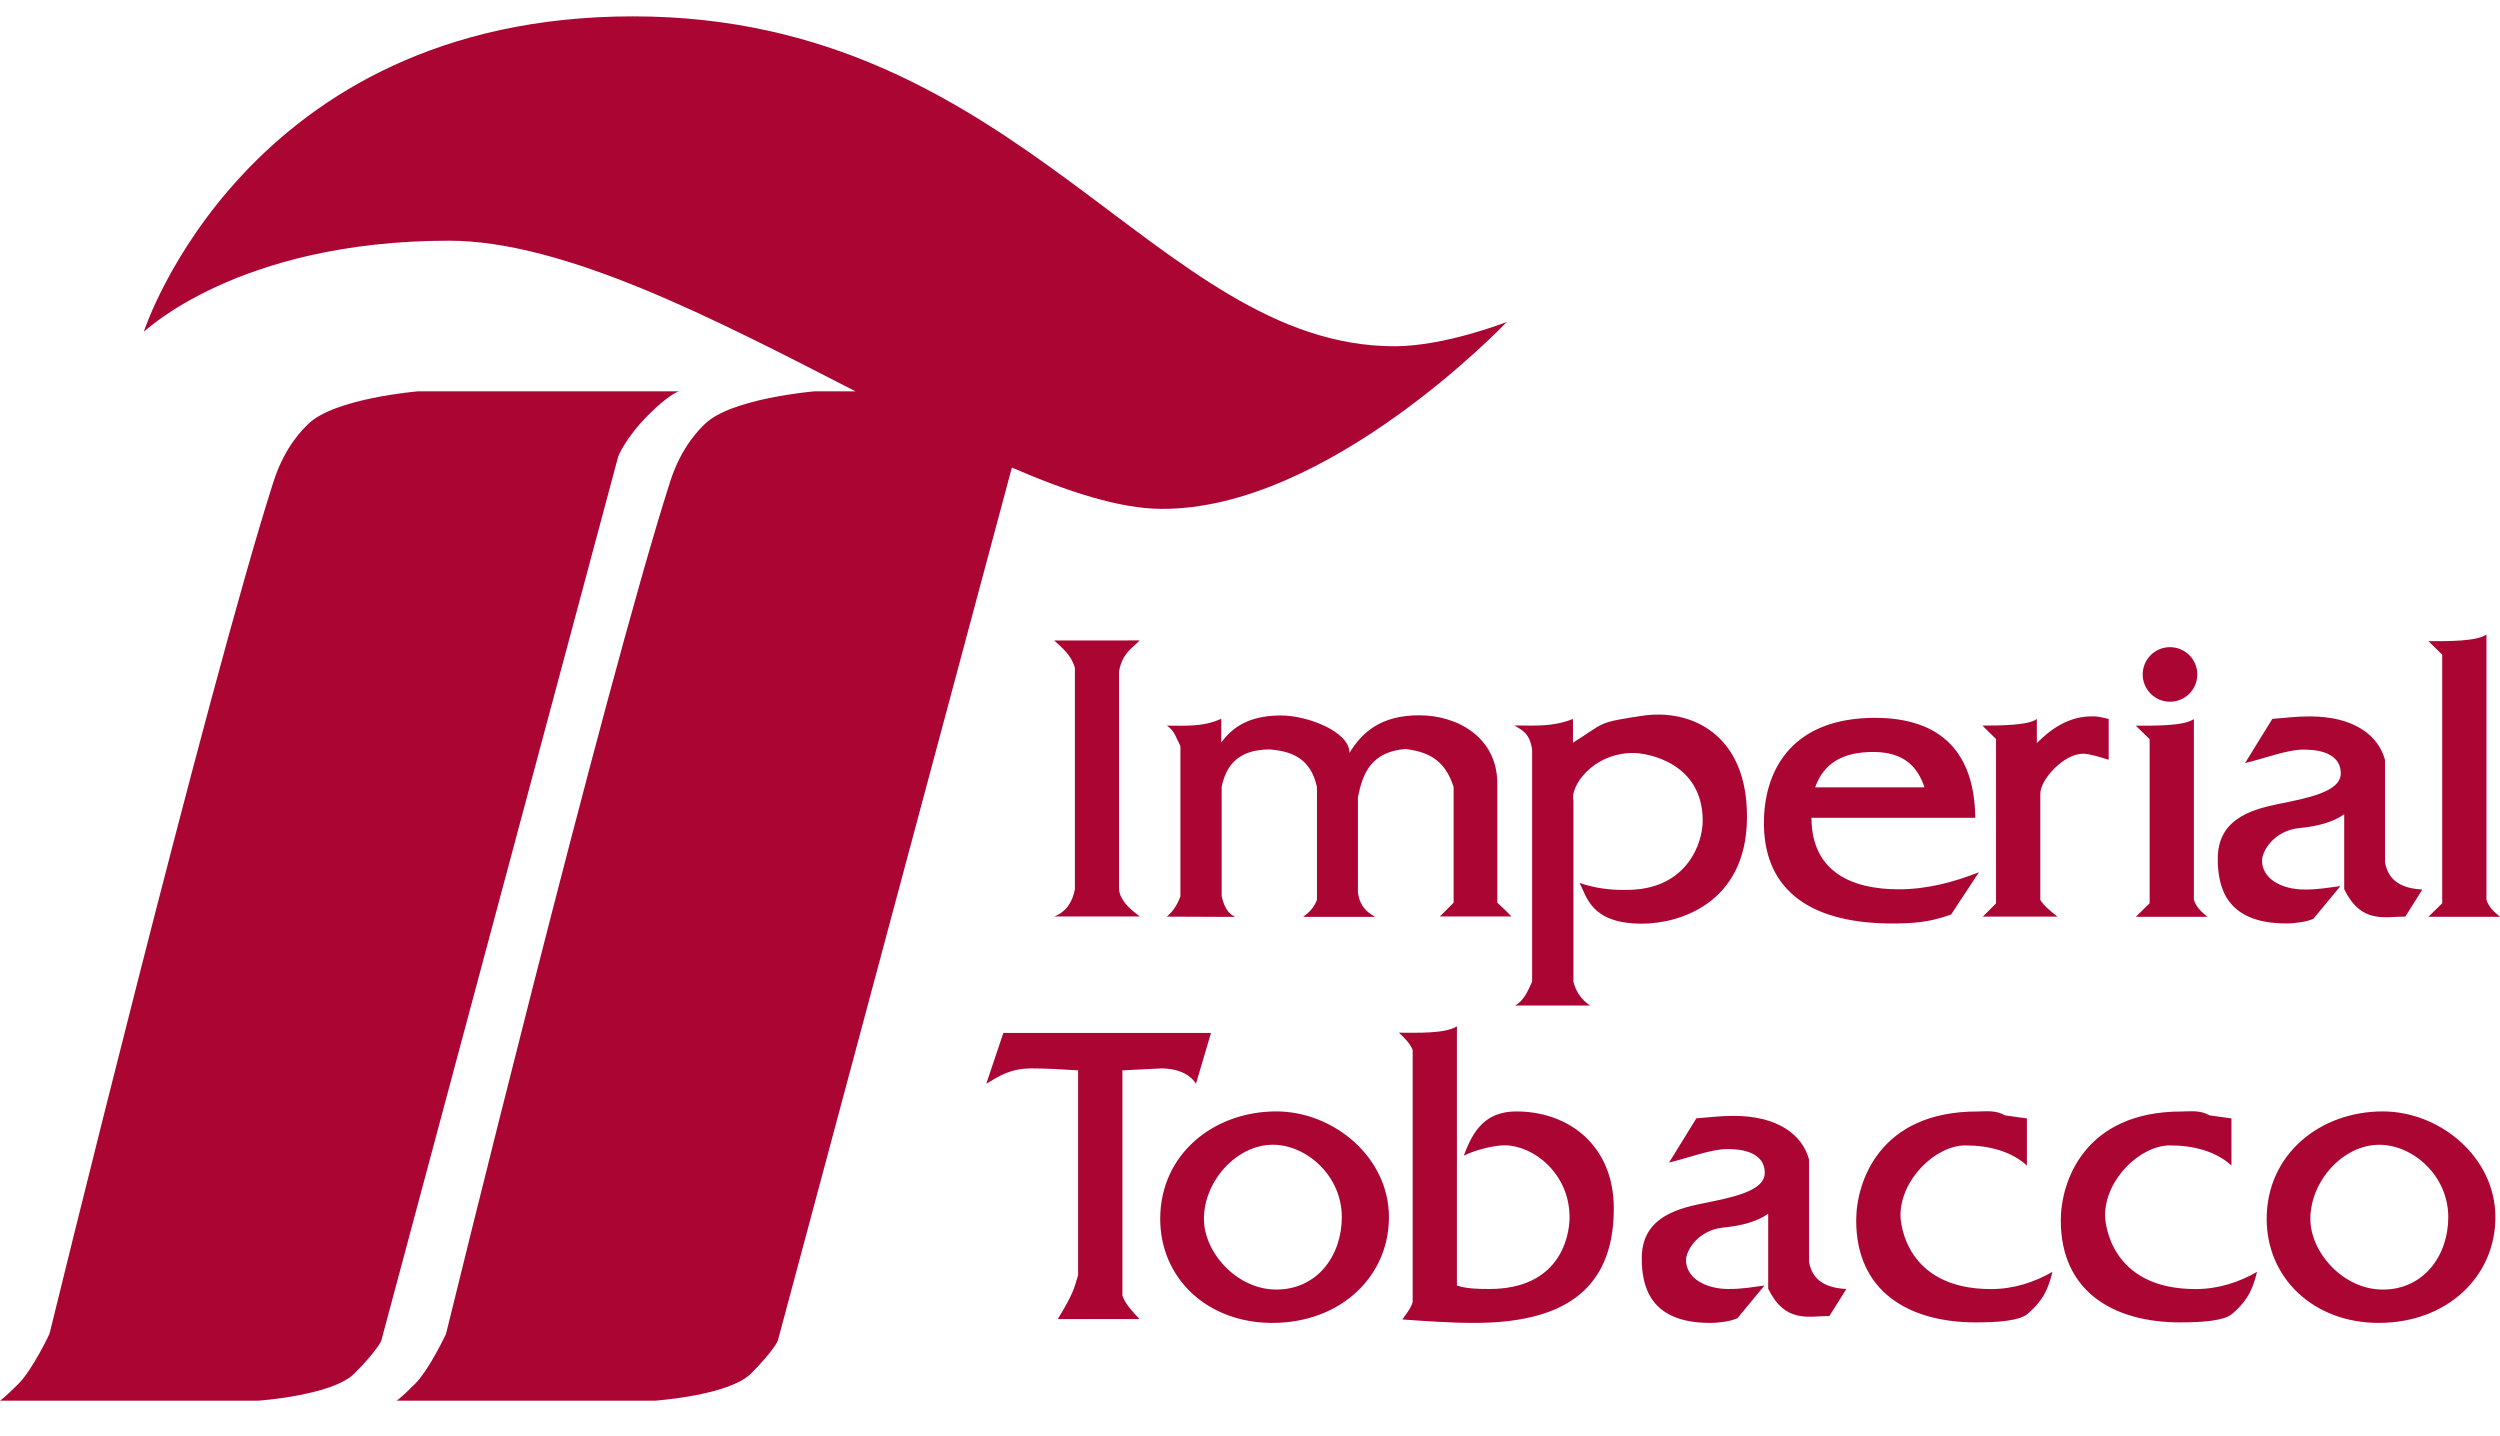
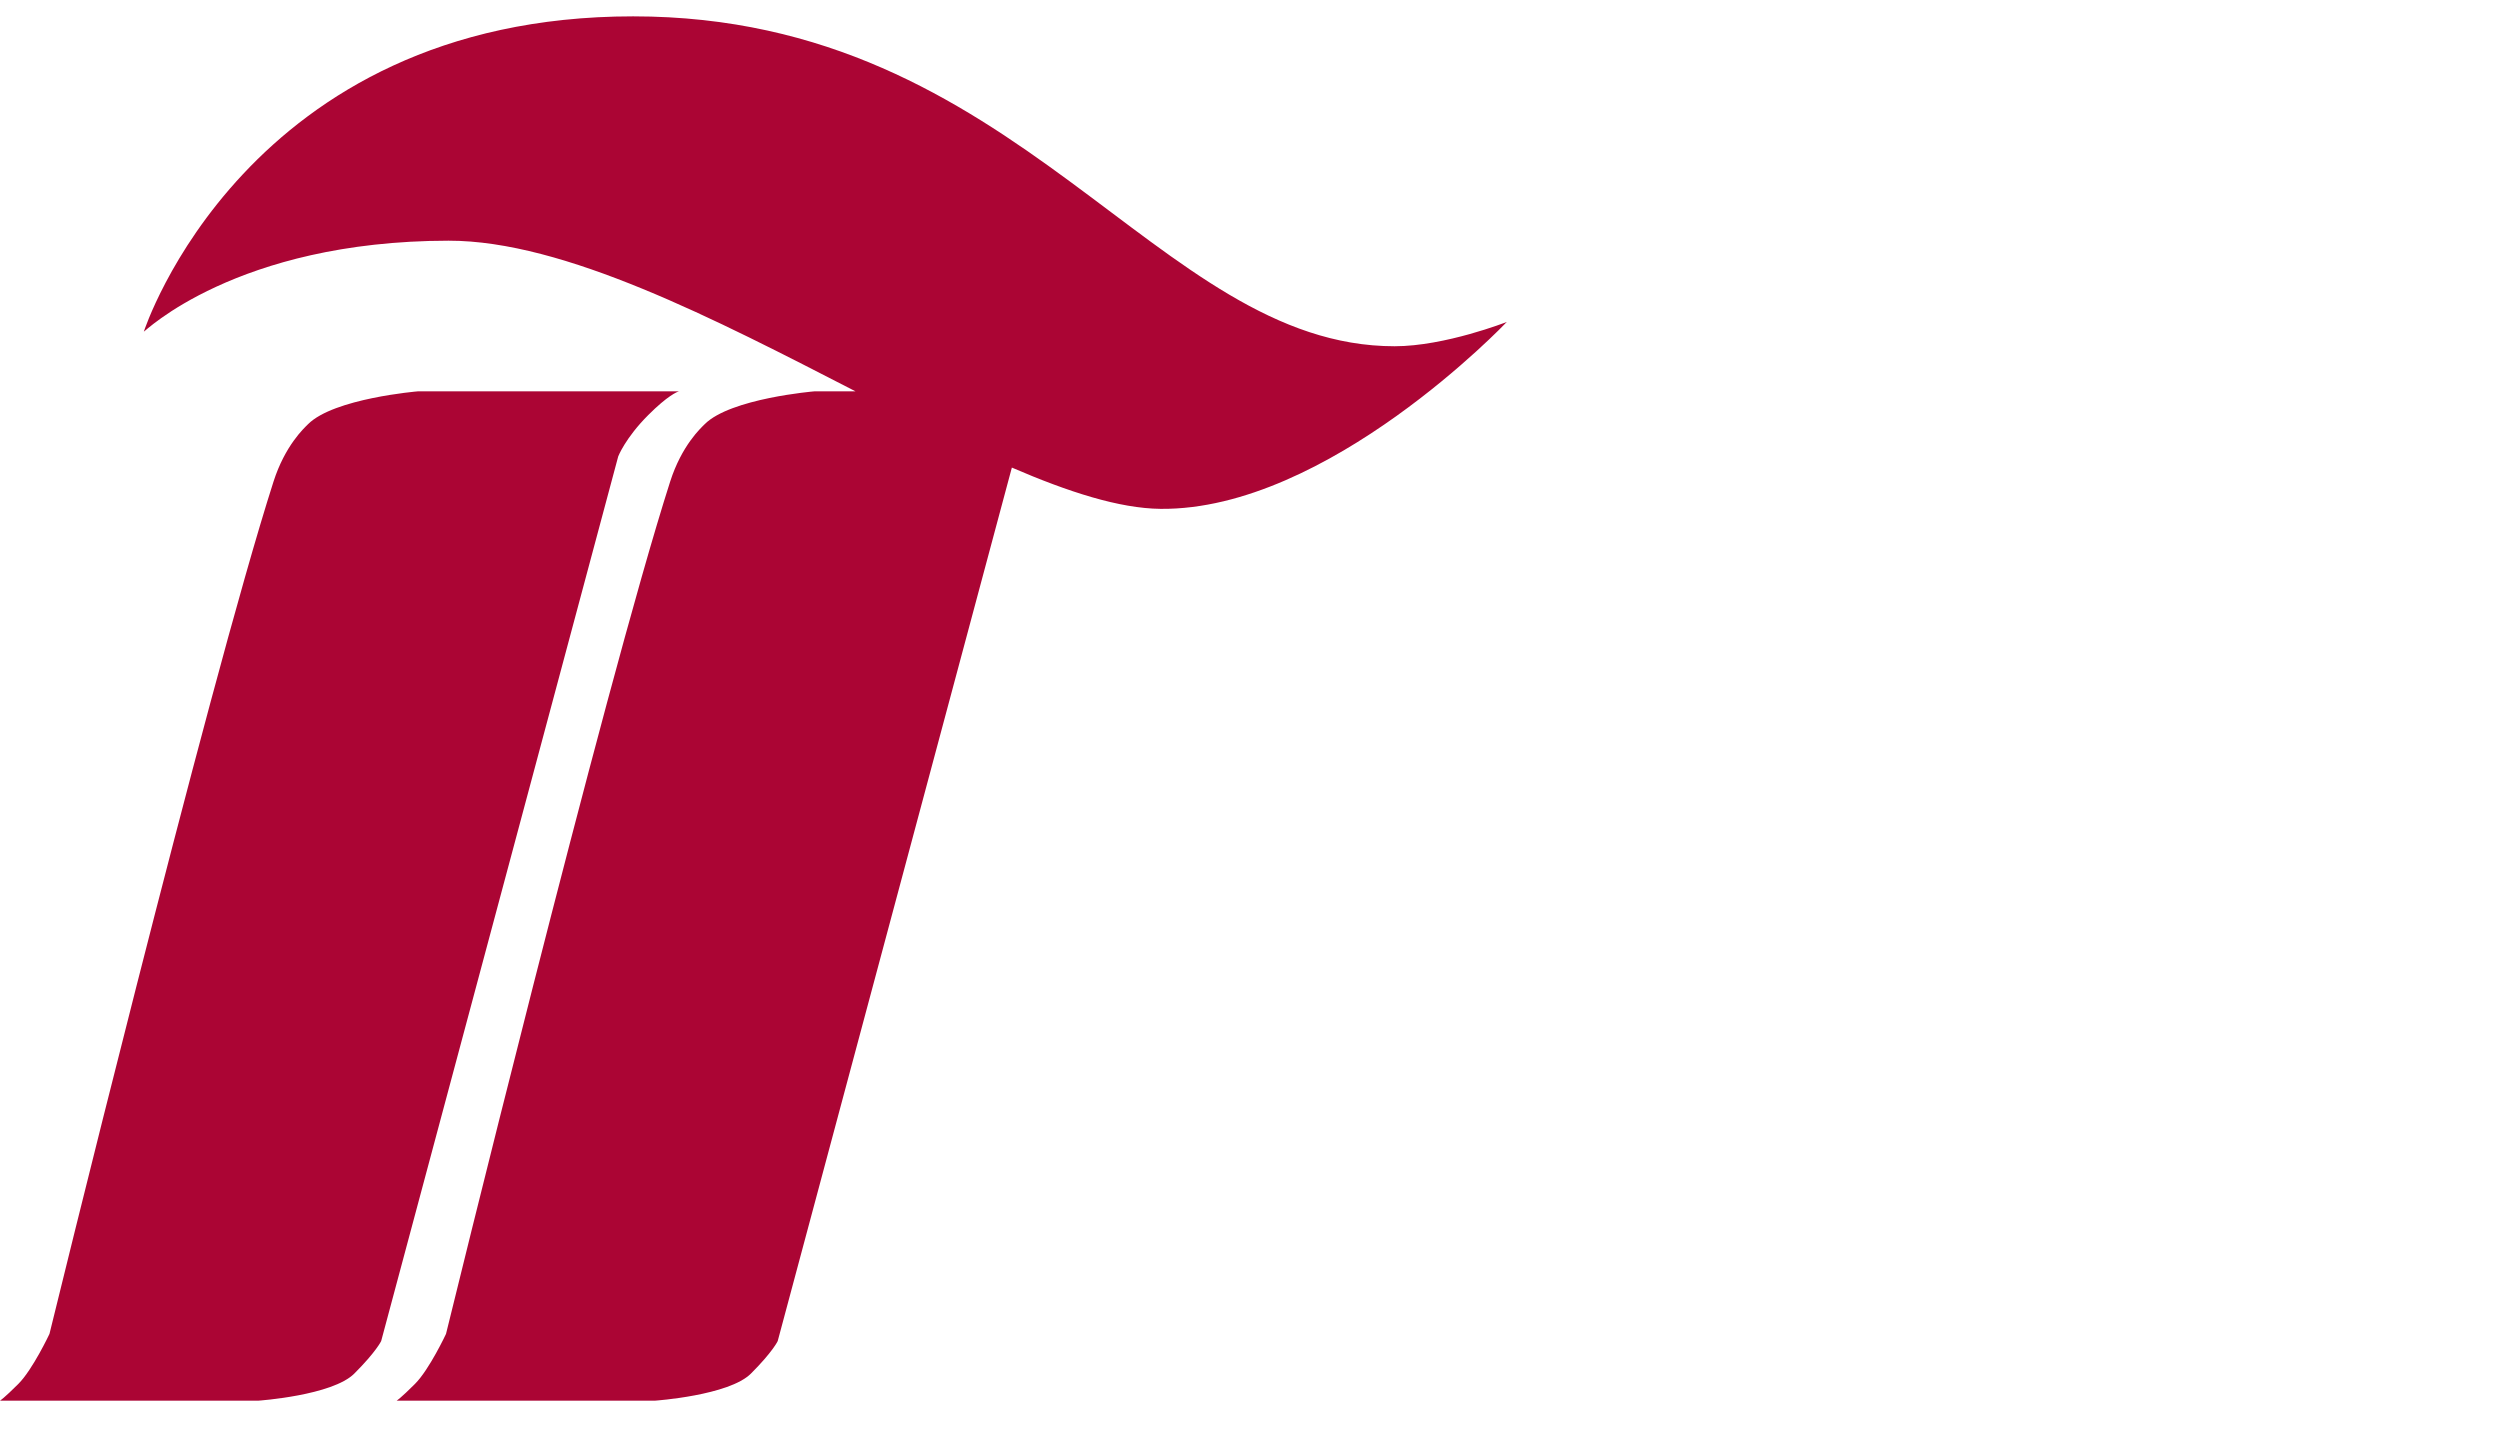
<svg xmlns="http://www.w3.org/2000/svg" width="94" height="54" viewBox="0 0 94 54" fill="none">
  <path fill-rule="evenodd" clip-rule="evenodd" d="M23.806 0.615C9.23 0.615 5.408 12.47 5.408 12.47C5.401 12.515 8.86 9.059 16.866 9.05C21.218 9.046 26.888 12.001 32.169 14.715H30.617C30.617 14.715 27.468 14.977 26.496 15.95C26.351 16.095 25.633 16.747 25.197 18.111C22.708 25.887 16.77 50.155 16.77 50.155C16.77 50.155 16.143 51.495 15.603 52.035C15.063 52.576 14.914 52.665 14.914 52.665H24.628C24.628 52.665 27.411 52.472 28.236 51.646C29.061 50.821 29.242 50.424 29.242 50.424L38.046 17.581C40.176 18.501 42.09 19.117 43.635 19.133C49.929 19.197 56.656 12.105 56.656 12.105C56.656 12.105 54.333 13.019 52.438 13.019C43.455 13.019 38.382 0.615 23.806 0.615ZM25.538 14.711C25.536 14.711 25.532 14.715 25.53 14.715H25.542C25.547 14.713 25.545 14.71 25.538 14.711ZM25.53 14.715H15.708C15.708 14.715 12.555 14.977 11.582 15.95C11.437 16.095 10.72 16.747 10.283 18.111C7.794 25.887 1.86 50.155 1.86 50.155C1.86 50.155 1.23 51.495 0.69 52.035C0.149 52.576 0 52.665 0 52.665H9.718C9.718 52.665 12.497 52.472 13.322 51.646C14.147 50.821 14.332 50.424 14.332 50.424L23.245 17.161C23.245 17.161 23.511 16.469 24.375 15.605C25.109 14.871 25.464 14.731 25.53 14.715V14.715Z" fill="#AB0534" />
-   <path fill-rule="evenodd" clip-rule="evenodd" d="M39.638 24.082C39.943 24.369 40.277 24.62 40.416 25.114V33.433C40.322 33.931 40.079 34.288 39.638 34.46H42.858C42.426 34.143 42.101 33.811 42.075 33.433V25.238C42.214 24.529 42.564 24.391 42.85 24.08L39.638 24.082ZM43.872 34.465C44.102 34.275 44.27 34.017 44.384 33.698V28.056C44.24 27.776 44.15 27.45 43.873 27.283C44.556 27.283 45.222 27.342 45.92 27.025V27.919C46.47 27.156 47.233 26.902 48.181 26.902C49.129 26.902 50.74 27.492 50.74 28.308C51.222 27.526 51.922 26.895 53.368 26.895C54.815 26.895 56.298 27.737 56.298 29.457V33.941C56.486 34.111 56.667 34.283 56.827 34.46H54.137L54.656 33.941V29.592C54.308 28.49 53.607 28.27 52.862 28.161C51.576 28.258 51.234 29.058 51.058 29.981V33.572C51.138 34.097 51.41 34.303 51.703 34.473H48.998C49.23 34.309 49.418 34.107 49.518 33.831V29.592C49.282 28.509 48.564 28.24 47.723 28.178C46.588 28.187 46.105 28.752 45.935 29.584V33.698C46.013 34.021 46.12 34.323 46.439 34.476L43.872 34.465ZM56.944 27.277C57.678 27.277 58.365 27.342 59.144 27.032V27.926C60.359 27.167 60 27.174 61.772 26.91C63.543 26.646 65.726 27.572 65.686 30.786C65.646 34.001 63.097 34.73 61.743 34.73C59.806 34.73 59.669 33.707 59.388 33.196C59.941 33.388 60.568 33.492 61.365 33.455C63.439 33.358 64.022 31.707 64.022 30.862C64.022 28.67 61.942 28.312 61.408 28.312C59.875 28.312 59.021 29.585 59.161 30.106V36.917C59.253 37.278 59.451 37.581 59.787 37.809H56.966C57.305 37.62 57.447 37.256 57.608 36.91V28.186C57.508 27.528 57.208 27.455 56.944 27.277ZM73.364 34.382C72.597 34.673 71.913 34.733 71.008 34.722C67.911 34.682 66.263 33.345 66.325 30.81C66.373 28.84 67.475 26.991 70.496 26.991C73.041 26.991 74.244 28.353 74.27 30.749H68.112C68.112 32.833 69.704 33.438 71.39 33.438C72.459 33.438 73.461 33.169 74.407 32.797M70.435 28.274C69.269 28.274 68.568 28.709 68.25 29.603H72.36C72.107 28.842 71.6 28.274 70.435 28.274ZM75.051 33.968V27.788L74.537 27.282C75.228 27.282 76.302 27.27 76.585 27.032V27.94C77.111 27.411 77.779 26.935 78.649 26.935C78.869 26.935 78.899 26.943 79.286 27.032V28.566C78.957 28.466 78.564 28.34 78.325 28.34C77.591 28.34 76.715 29.317 76.715 29.841V33.839C76.866 34.076 77.114 34.271 77.363 34.465H74.554L75.051 33.968ZM80.826 33.963V27.794L80.308 27.286C81.036 27.286 82.111 27.3 82.49 27.037V33.833C82.576 34.11 82.782 34.294 82.998 34.471H80.308L80.826 33.963ZM82.618 25.359C82.618 25.631 82.51 25.892 82.317 26.085C82.125 26.277 81.864 26.385 81.591 26.385C81.319 26.385 81.058 26.277 80.866 26.085C80.674 25.892 80.565 25.631 80.565 25.359C80.565 25.087 80.674 24.826 80.866 24.633C81.058 24.441 81.319 24.333 81.591 24.333C81.864 24.333 82.125 24.441 82.317 24.633C82.51 24.826 82.618 25.087 82.618 25.359ZM86.984 34.546C86.739 34.658 86.308 34.721 85.954 34.721C83.684 34.721 83.388 33.331 83.388 32.29C83.388 30.845 84.564 30.455 85.635 30.237C86.763 30.008 88.012 29.776 88.012 29.081C88.012 28.187 86.881 28.185 86.597 28.185C86.004 28.185 85.137 28.519 84.414 28.692L85.441 27.029C85.909 26.996 86.301 26.937 86.851 26.937C88.498 26.937 89.426 27.643 89.676 28.573V32.42C89.805 33.159 90.353 33.407 91.08 33.446L90.443 34.462C89.659 34.462 88.785 34.748 88.142 33.435V30.616C87.693 30.934 87.09 31.073 86.467 31.134C85.479 31.23 85.052 32.024 85.052 32.355C85.052 33.026 85.762 33.446 86.656 33.446C87.229 33.446 87.564 33.368 88.001 33.316M91.827 33.963V24.616L91.309 24.108C92.037 24.108 93.112 24.121 93.491 23.859V33.833C93.577 34.11 93.783 34.294 93.999 34.471H91.309L91.827 33.963ZM40.537 47.946V40.245C39.967 40.213 39.401 40.172 38.803 40.172C38.001 40.172 37.593 40.442 37.084 40.749L37.726 38.839H45.533L44.968 40.749C44.704 40.318 44.141 40.172 43.677 40.172L42.203 40.245V48.71C42.297 49.022 42.585 49.317 42.844 49.596H39.773C40.38 48.602 40.38 48.447 40.537 47.946ZM43.624 45.83C43.624 43.401 45.629 41.789 47.989 41.789C50.138 41.789 52.224 43.508 52.224 45.765C52.224 48.003 50.403 49.741 47.838 49.741C45.391 49.741 43.624 48.063 43.624 45.83ZM50.452 45.765C50.452 44.195 49.114 43.042 47.859 43.042C46.494 43.042 45.267 44.411 45.267 45.83C45.267 47.09 46.503 48.487 47.989 48.487C49.523 48.487 50.452 47.218 50.452 45.765ZM52.727 49.612C52.87 49.403 53.04 49.212 53.116 48.963V39.478C53.018 39.232 52.806 39.022 52.598 38.829C53.325 38.829 54.311 38.871 54.78 38.592V48.337C55.158 48.458 55.571 48.466 56.001 48.466C58.602 48.466 59.015 46.563 59.015 45.765C59.015 44.119 57.65 43.064 56.574 43.064C56.156 43.064 55.466 43.239 55.039 43.453C55.386 42.51 55.846 41.79 57.017 41.79C58.963 41.79 60.679 43.048 60.679 45.441C60.679 48.692 58.531 49.741 55.428 49.741C54.512 49.741 53.614 49.673 52.727 49.612ZM65.326 49.566C65.081 49.678 64.649 49.741 64.296 49.741C62.026 49.741 61.73 48.352 61.73 47.31C61.73 45.865 62.906 45.475 63.977 45.258C65.105 45.029 66.354 44.796 66.354 44.102C66.354 43.207 65.222 43.205 64.939 43.205C64.345 43.205 63.479 43.539 62.756 43.713L63.783 42.049C64.251 42.016 64.643 41.957 65.192 41.957C66.839 41.957 67.768 42.663 68.018 43.594V47.44C68.147 48.179 68.695 48.427 69.422 48.466L68.785 49.482C68.001 49.482 67.127 49.769 66.484 48.456V45.636C66.034 45.954 65.431 46.094 64.809 46.154C63.821 46.251 63.394 47.044 63.394 47.375C63.394 48.047 64.104 48.466 64.998 48.466C65.571 48.466 65.906 48.388 66.343 48.337M85.227 45.83C85.227 43.401 87.232 41.789 89.592 41.789C91.74 41.789 93.827 43.508 93.827 45.765C93.827 48.004 92.006 49.741 89.441 49.741C86.994 49.741 85.227 48.063 85.227 45.83ZM92.055 45.765C92.055 44.195 90.716 43.043 89.462 43.043C88.096 43.043 86.869 44.412 86.869 45.83C86.869 47.09 88.106 48.488 89.592 48.488C91.126 48.488 92.055 47.218 92.055 45.765V45.765ZM69.793 45.887C69.793 44.445 70.664 41.792 74.342 41.792C74.68 41.792 75.014 41.729 75.39 41.938L76.211 42.052V43.824C75.632 43.293 74.79 43.067 73.899 43.067C72.782 43.067 71.457 44.339 71.457 45.703C71.457 45.983 71.657 48.469 74.861 48.469C75.713 48.469 76.492 48.213 77.173 47.821C77.032 48.363 76.886 48.853 76.232 49.406C75.94 49.653 75.17 49.722 74.288 49.722C71.781 49.722 69.793 48.57 69.793 45.887ZM77.486 45.887C77.486 44.445 78.356 41.792 82.034 41.792C82.372 41.792 82.706 41.729 83.082 41.938L83.903 42.052V43.824C83.325 43.293 82.483 43.067 81.591 43.067C80.474 43.067 79.15 44.339 79.15 45.703C79.15 45.983 79.35 48.469 82.553 48.469C83.406 48.469 84.185 48.213 84.865 47.821C84.725 48.363 84.578 48.853 83.924 49.406C83.632 49.653 82.862 49.722 81.98 49.722C79.473 49.722 77.486 48.57 77.486 45.887Z" fill="#AB0534" />
</svg>